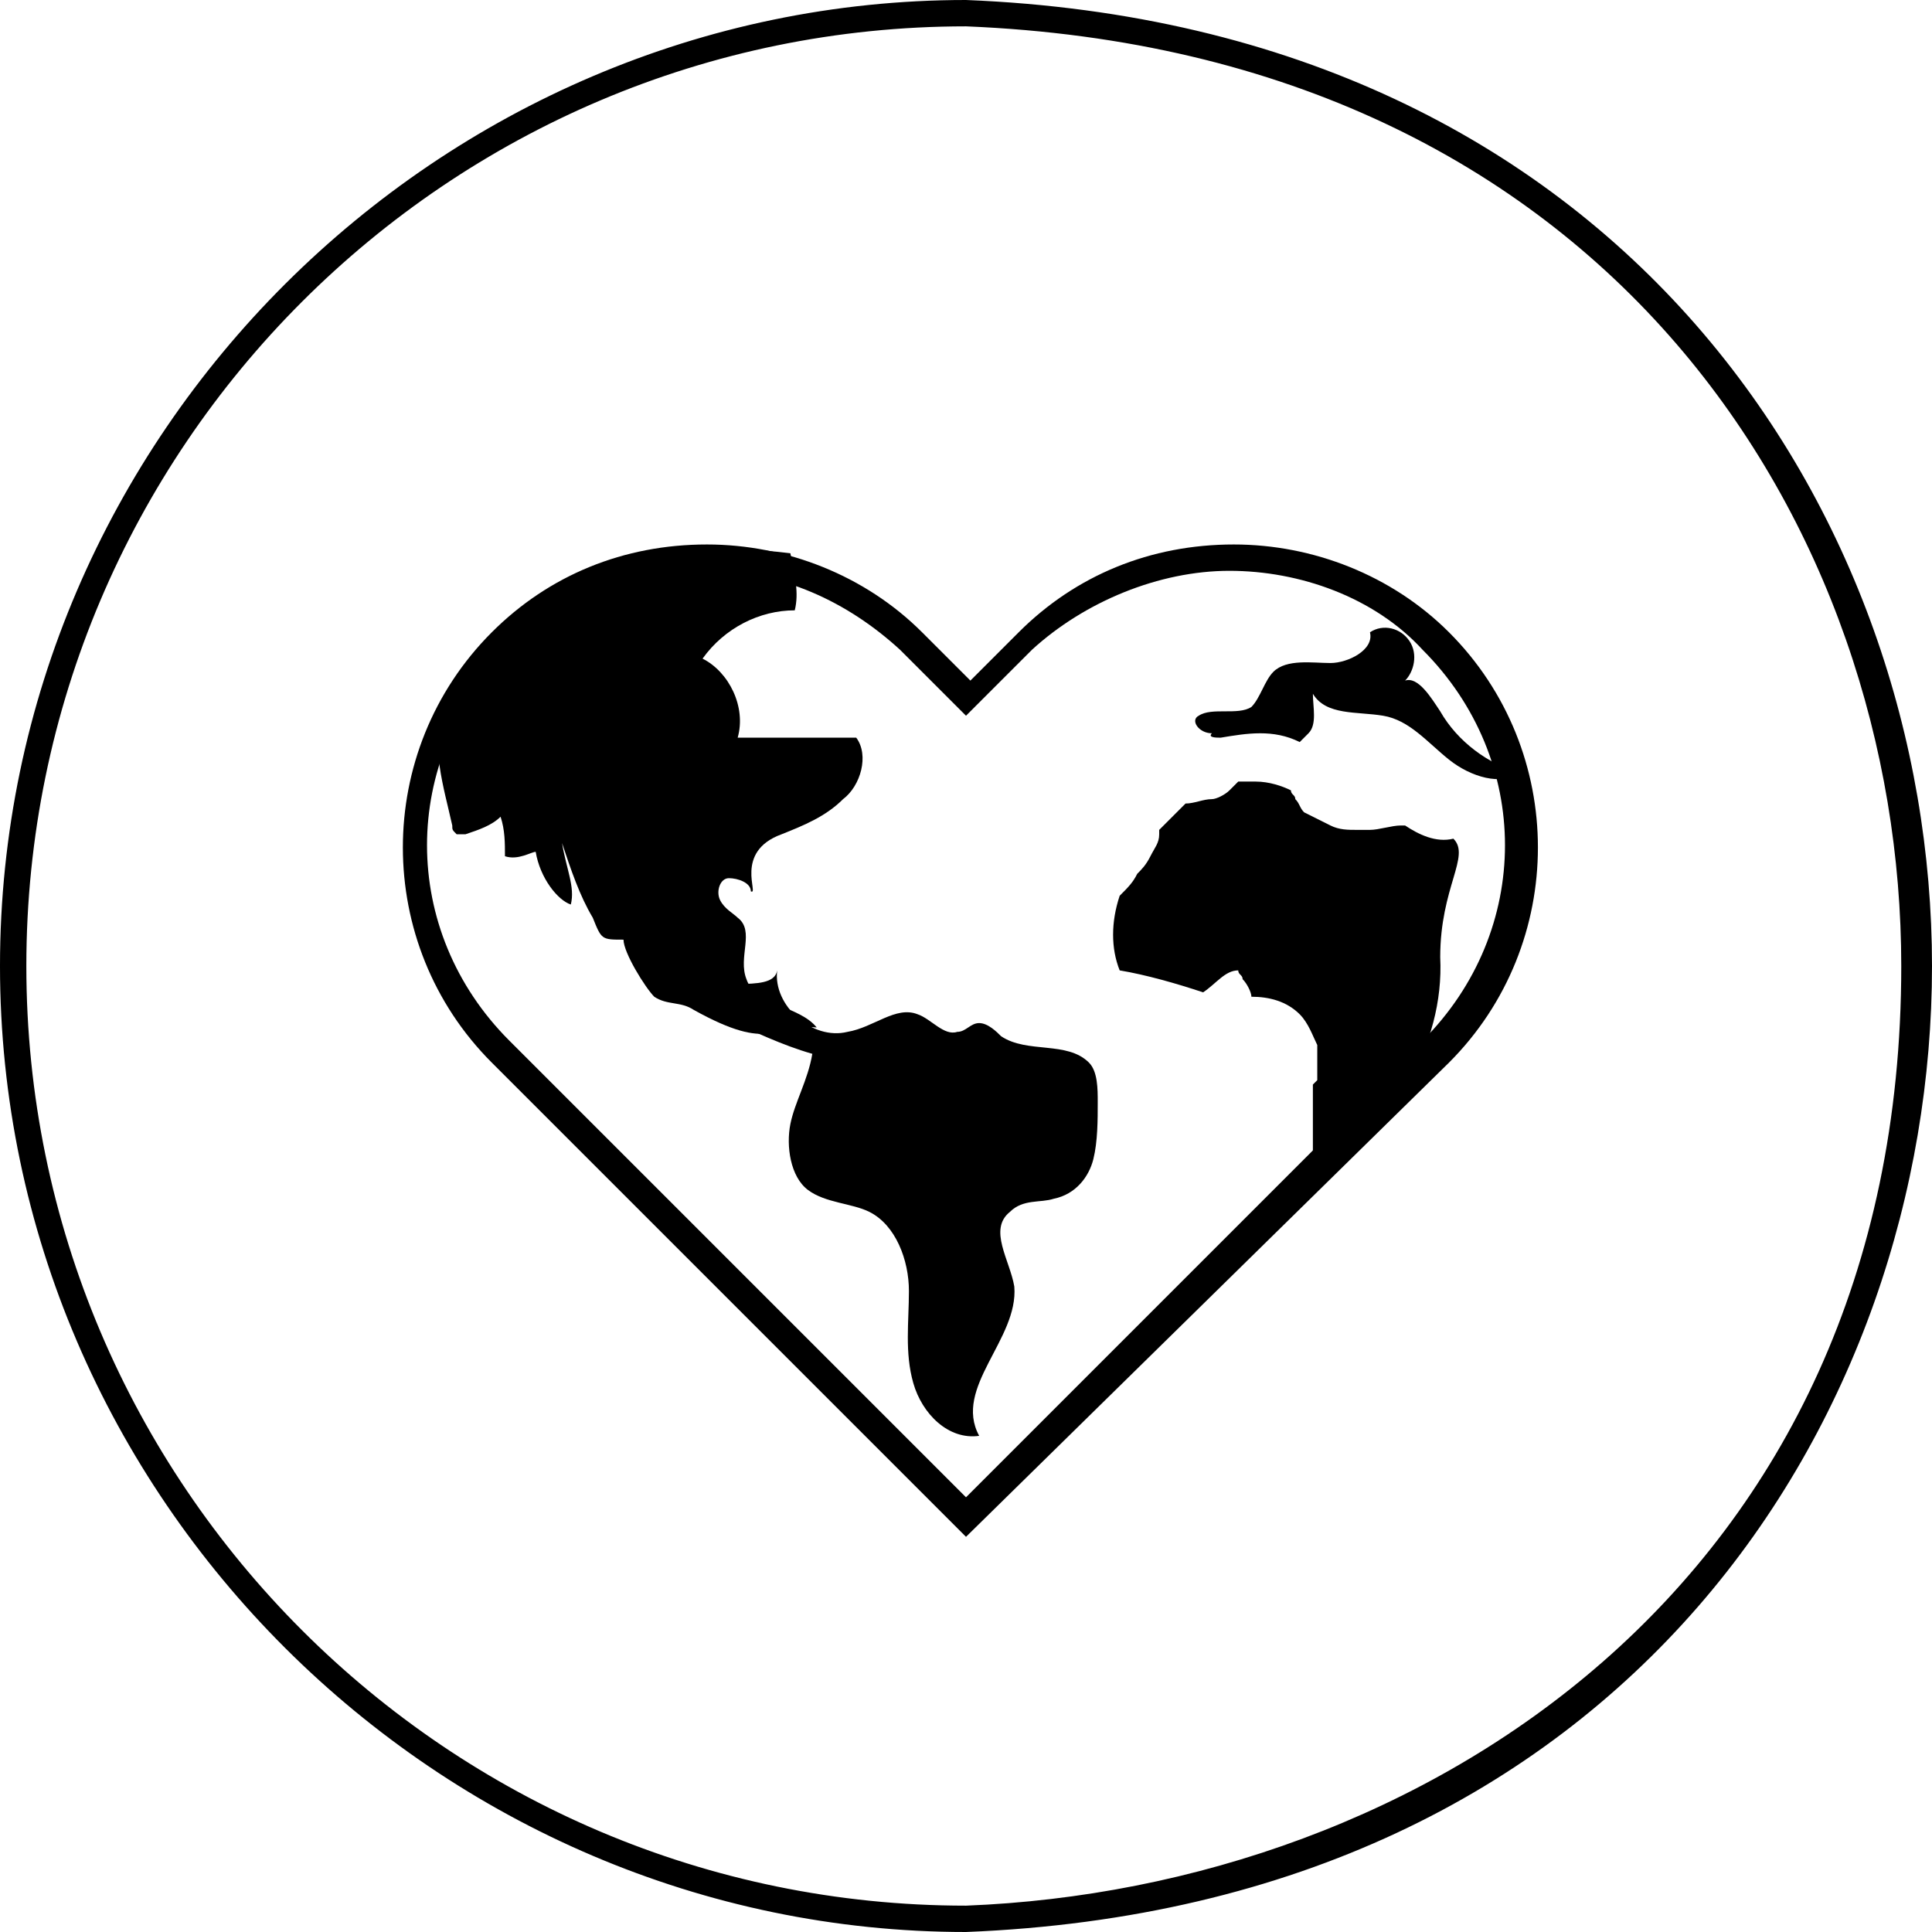
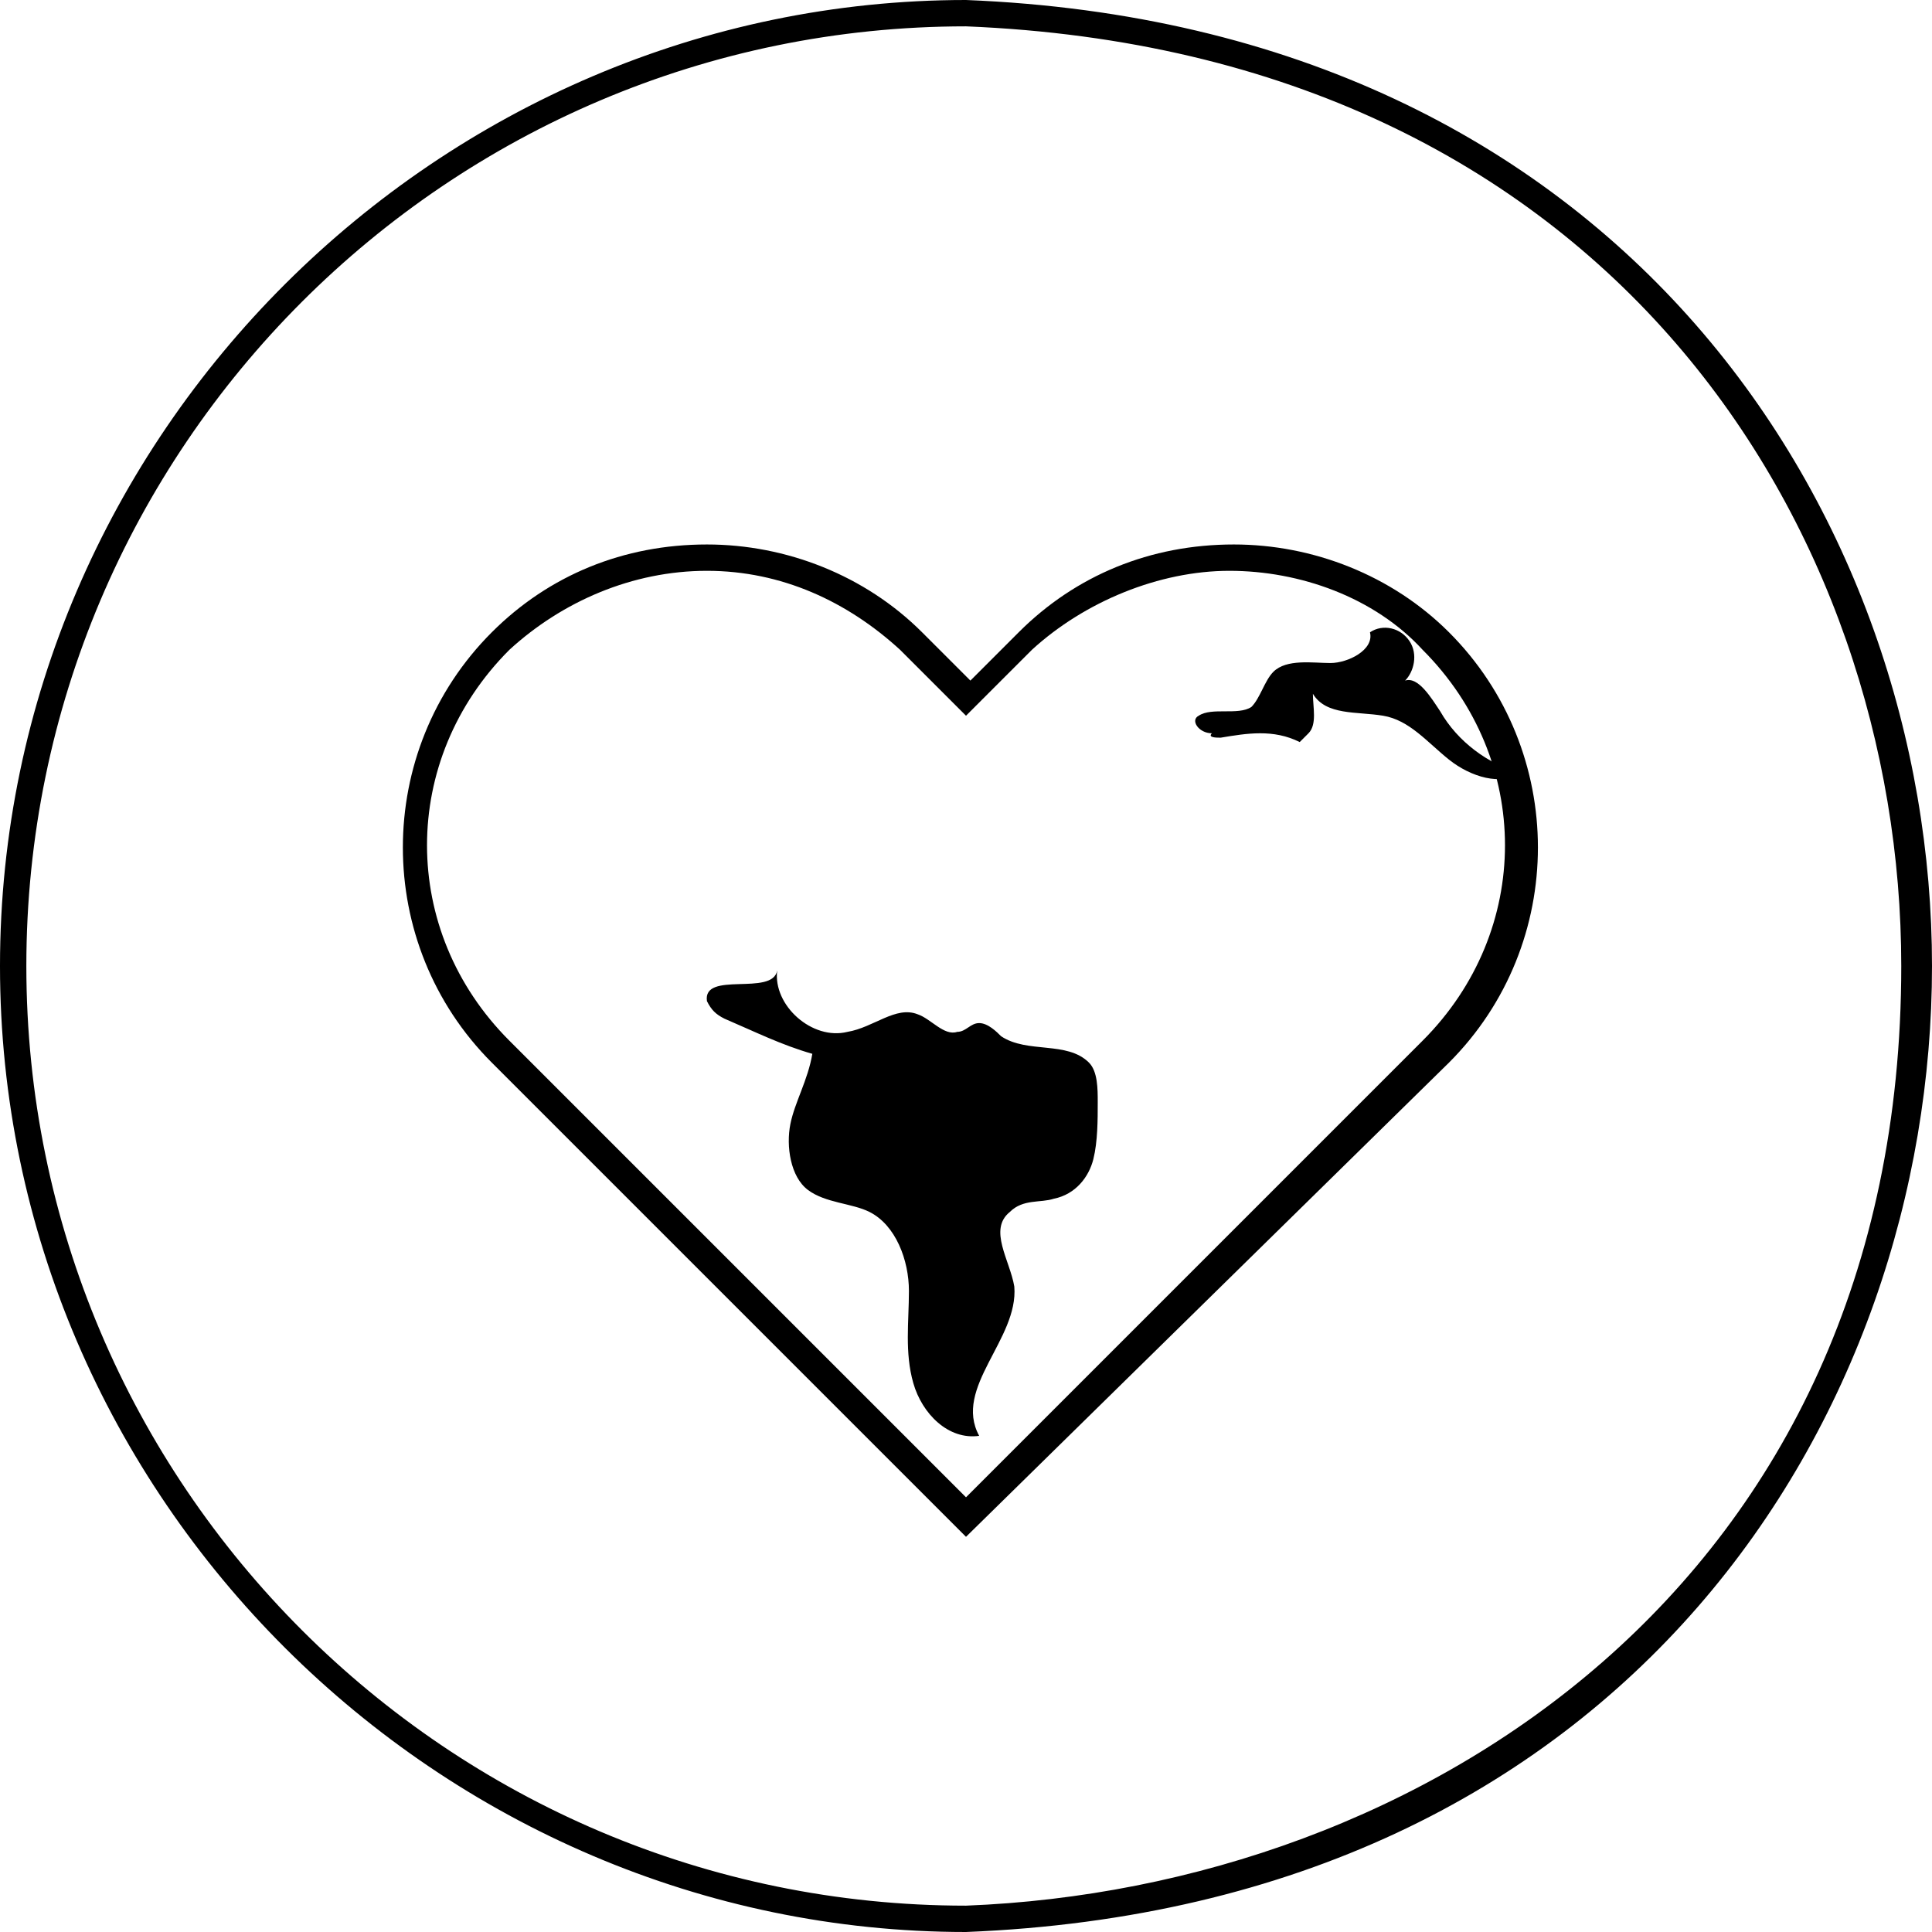
<svg xmlns="http://www.w3.org/2000/svg" version="1.1" id="Layer_1" x="0px" y="0px" viewBox="0 0 44 44" style="enable-background:new 0 0 44 44;" xml:space="preserve">
  <style type="text/css">
	.st0{fill:none;stroke:#000000;stroke-miterlimit:10;}
</style>
  <ellipse transform="matrix(0.999 -5.530039e-02 5.530039e-02 0.999 -45.934 1.412)" class="st0" cx="2.6" cy="830.7" rx="35.7" ry="35.7" />
  <g>
    <path d="M-6.8,837.7c0.1,0.2,0.1,0.4,0.1,0.6c0,0.8-0.6,1.5-1.5,1.5c-0.6,0-1.2-0.4-1.4-1l-1.1-2.8h-7l-1.1,2.8   c-0.2,0.6-0.8,1-1.4,1c-0.9,0-1.5-0.7-1.5-1.5c0-0.2,0-0.4,0.1-0.6l6-15c0.2-0.6,0.8-1,1.4-1c0.6,0,1.2,0.4,1.4,1L-6.8,837.7z    M-11.9,833l-2.3-5.7l-2.3,5.7H-11.9z" />
-     <path d="M9.2,834.1c0,3.5-2.9,5.6-5.3,5.6h-5.2c-0.8,0-1.5-0.7-1.5-1.5v-15c0-0.8,0.7-1.5,1.5-1.5h4.1c0.1,0,1.2,0.1,2.3,0.6   c1.6,0.8,2.5,2.3,2.5,4.3c0,1.1-0.3,2.1-0.8,2.8C8.4,830.4,9.2,832,9.2,834.1z M0.2,828.5h2.2c0.4,0,2.3-0.1,2.3-1.9   c0-1.7-1.2-1.9-1.7-1.9c-0.1,0-0.2,0-0.2,0H0.2V828.5z M6.2,834.1c0-1-0.6-2.6-2.4-2.6H0.3v5.2h3.5c0,0,0.7,0,1.3-0.4   C6.1,835.8,6.2,834.8,6.2,834.1z" />
    <path d="M26.5,836.6c0.4,0.7,0.1,1.6-0.6,2c-1.3,0.7-2.8,1.1-4.3,1.1c-5,0-9-4-9-9s4-9,9-9c1.5,0,3,0.4,4.3,1.1   c0.7,0.4,1,1.3,0.6,2s-1.3,1-2.1,0.6c-0.8-0.5-1.9-0.7-2.9-0.7c-3.3,0-6,2.7-6,6s2.7,6,6,6c1,0,2-0.2,2.9-0.7   C25.2,835.6,26.1,835.9,26.5,836.6z" />
  </g>
  <g>
    <g>
      <g>
        <path d="M22,44C10,44,0,34.1,0,22S10,0,22,0C37,0.6,44,11.8,44,22S37.1,43.4,22,44z M22,0.6C10.2,0.6,0.6,10.2,0.6,22     S10.2,43.4,22,43.4C32.3,43,43.3,36.1,43.3,22C43.3,12.1,36.7,1.2,22,0.6z" />
      </g>
    </g>
    <g>
      <path d="M22,35L11.2,24.2c-2.7-2.7-2.7-7.1,0-9.8c1.3-1.3,3-2,4.9-2c1.8,0,3.6,0.7,4.9,2l1.1,1.1l1.1-1.1c1.3-1.3,3-2,4.9-2    c1.8,0,3.6,0.7,4.9,2c2.7,2.7,2.7,7.1,0,9.8L22,35z M16.1,13c-1.7,0-3.3,0.7-4.5,1.8c-2.5,2.5-2.5,6.4,0,8.9L22,34.1l10.4-10.4    c2.5-2.5,2.5-6.4,0-8.9C31.3,13.6,29.6,13,28,13s-3.3,0.7-4.5,1.8L22,16.3l-1.5-1.5C19.3,13.7,17.8,13,16.1,13z" />
    </g>
    <g>
-       <path d="M12.2,19.4c0.1,0.6,0.5,1.1,0.8,1.2c0.1-0.4-0.1-0.8-0.2-1.4c0.2,0.6,0.4,1.2,0.7,1.7c0.2,0.5,0.2,0.5,0.7,0.5    c0,0.3,0.5,1.1,0.7,1.3c0.3,0.2,0.6,0.1,0.9,0.3c1.8,1,1.8,0.3,2.8,0.4c-0.4-0.5-1.4-0.5-1.6-1.1c-0.2-0.5,0.2-1.1-0.2-1.4    c-0.1-0.1-0.3-0.2-0.4-0.4c-0.1-0.2,0-0.5,0.2-0.5s0.5,0.1,0.5,0.3c0.2,0.1-0.4-0.9,0.7-1.3c0.5-0.2,1-0.4,1.4-0.8    c0.4-0.3,0.6-1,0.3-1.4c-0.9,0-1.8,0-2.7,0c0.2-0.7-0.2-1.5-0.8-1.8c0.5-0.7,1.3-1.1,2.1-1.1c0.1-0.4,0-0.8-0.1-1.3    c-1.6-0.2-3.2-0.1-4.7,0.6c-1.2,0.5-2.8,1.6-3.2,2.9c-0.3,0.9,0,1.8,0.2,2.7c0,0.1,0,0.1,0.1,0.2c0.1,0,0.2,0,0.2,0    c0.3-0.1,0.6-0.2,0.8-0.4c0.1,0.3,0.1,0.6,0.1,0.9C11.8,19.6,12.1,19.4,12.2,19.4z" />
-     </g>
+       </g>
    <g>
      <path d="M17.7,22.1c-0.1,0.8,0.8,1.6,1.6,1.4c0.6-0.1,1.1-0.6,1.6-0.4c0.3,0.1,0.6,0.5,0.9,0.4c0.2,0,0.3-0.2,0.5-0.2    s0.4,0.2,0.5,0.3c0.6,0.4,1.5,0.1,2,0.6c0.2,0.2,0.2,0.6,0.2,0.9c0,0.4,0,0.9-0.1,1.3s-0.4,0.8-0.9,0.9c-0.3,0.1-0.7,0-1,0.3    c-0.5,0.4,0,1.1,0.1,1.7c0.1,1.2-1.4,2.3-0.8,3.4c-0.7,0.1-1.3-0.5-1.5-1.2s-0.1-1.4-0.1-2.1s-0.3-1.5-0.9-1.8    c-0.4-0.2-1-0.2-1.4-0.5s-0.5-1-0.4-1.5s0.4-1,0.5-1.6c-0.7-0.2-1.3-0.5-2-0.8c-0.2-0.1-0.3-0.2-0.4-0.4    C16,22.1,17.6,22.7,17.7,22.1z" />
    </g>
    <g>
-       <path d="M33.1,19.1c-0.4,0.1-0.8-0.1-1.1-0.3l0,0l0,0c0,0,0,0-0.1,0c-0.2,0-0.5,0.1-0.7,0.1c-0.1,0-0.2,0-0.3,0    c-0.2,0-0.4,0-0.6-0.1s-0.4-0.2-0.6-0.3c-0.1-0.1-0.1-0.2-0.2-0.3c0-0.1-0.1-0.1-0.1-0.2c-0.2-0.1-0.5-0.2-0.8-0.2    c-0.1,0-0.2,0-0.4,0c-0.1,0.1-0.1,0.1-0.2,0.2s-0.3,0.2-0.4,0.2c-0.2,0-0.4,0.1-0.6,0.1c-0.2,0.2-0.4,0.4-0.6,0.6V19    c0,0.2-0.1,0.3-0.2,0.5s-0.2,0.3-0.3,0.4c-0.1,0.2-0.2,0.3-0.4,0.5c-0.2,0.6-0.2,1.2,0,1.7c0.6,0.1,1.3,0.3,1.9,0.5    c0.3-0.2,0.5-0.5,0.8-0.5c0,0.1,0.1,0.1,0.1,0.2c0.1,0.1,0.2,0.3,0.2,0.4c0.4,0,0.8,0.1,1.1,0.4c0.2,0.2,0.3,0.5,0.4,0.7    c0,0.2,0,0.3,0,0.5L30,24.6l-0.1,0.1c0,0.7,0,1.3,0,2c1.8-0.9,3-2.9,2.9-4.9C32.8,20.2,33.5,19.5,33.1,19.1z" />
-     </g>
+       </g>
    <g>
      <path d="M27.6,16.7c-0.1,0.1,0.1,0.1,0.2,0.1c0.6-0.1,1.2-0.2,1.8,0.1c0.1-0.1,0.1-0.1,0.2-0.2c0.2-0.2,0.1-0.6,0.1-0.9    c0.3,0.5,1,0.4,1.6,0.5s1,0.6,1.5,1s1.2,0.6,1.6,0.3c-0.7-0.2-1.4-0.7-1.8-1.4c-0.2-0.3-0.5-0.8-0.8-0.7c0.2-0.2,0.3-0.6,0.1-0.9    c-0.2-0.3-0.6-0.4-0.9-0.2c0.1,0.4-0.5,0.7-0.9,0.7s-1-0.1-1.3,0.2c-0.2,0.2-0.3,0.6-0.5,0.8c-0.3,0.2-0.9,0-1.2,0.2    C27.1,16.4,27.3,16.7,27.6,16.7z" />
    </g>
  </g>
</svg>